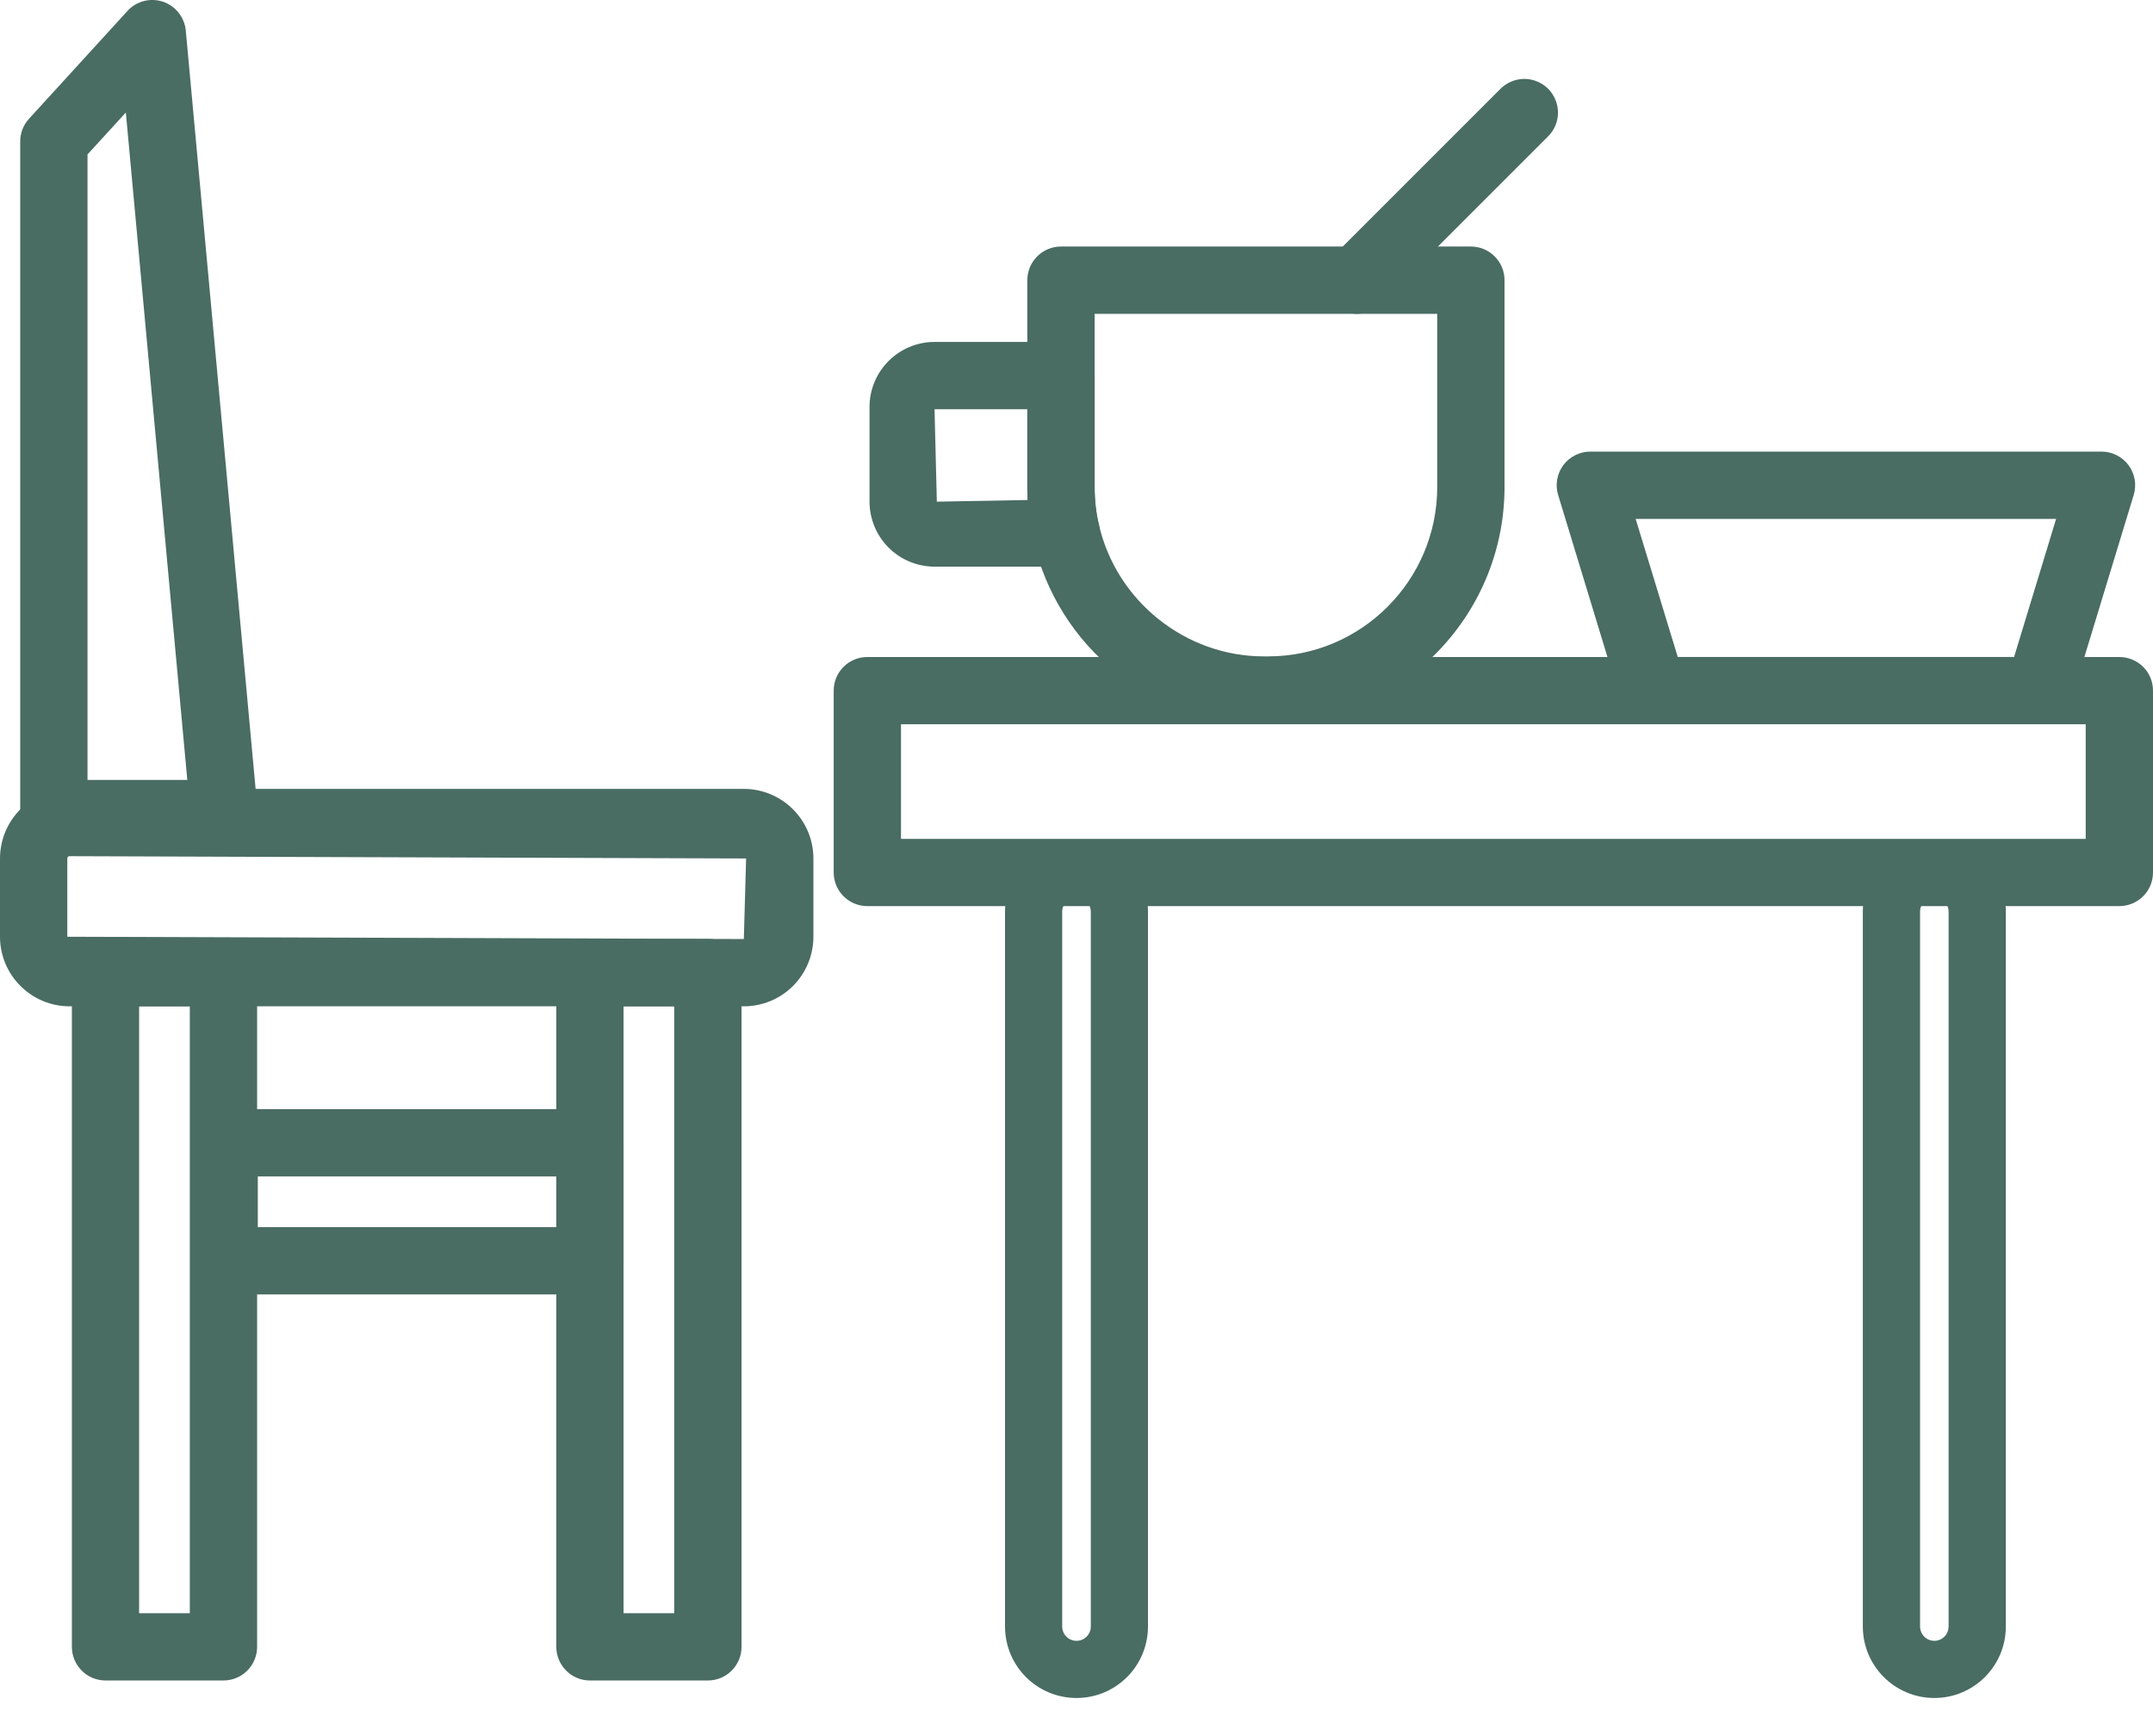
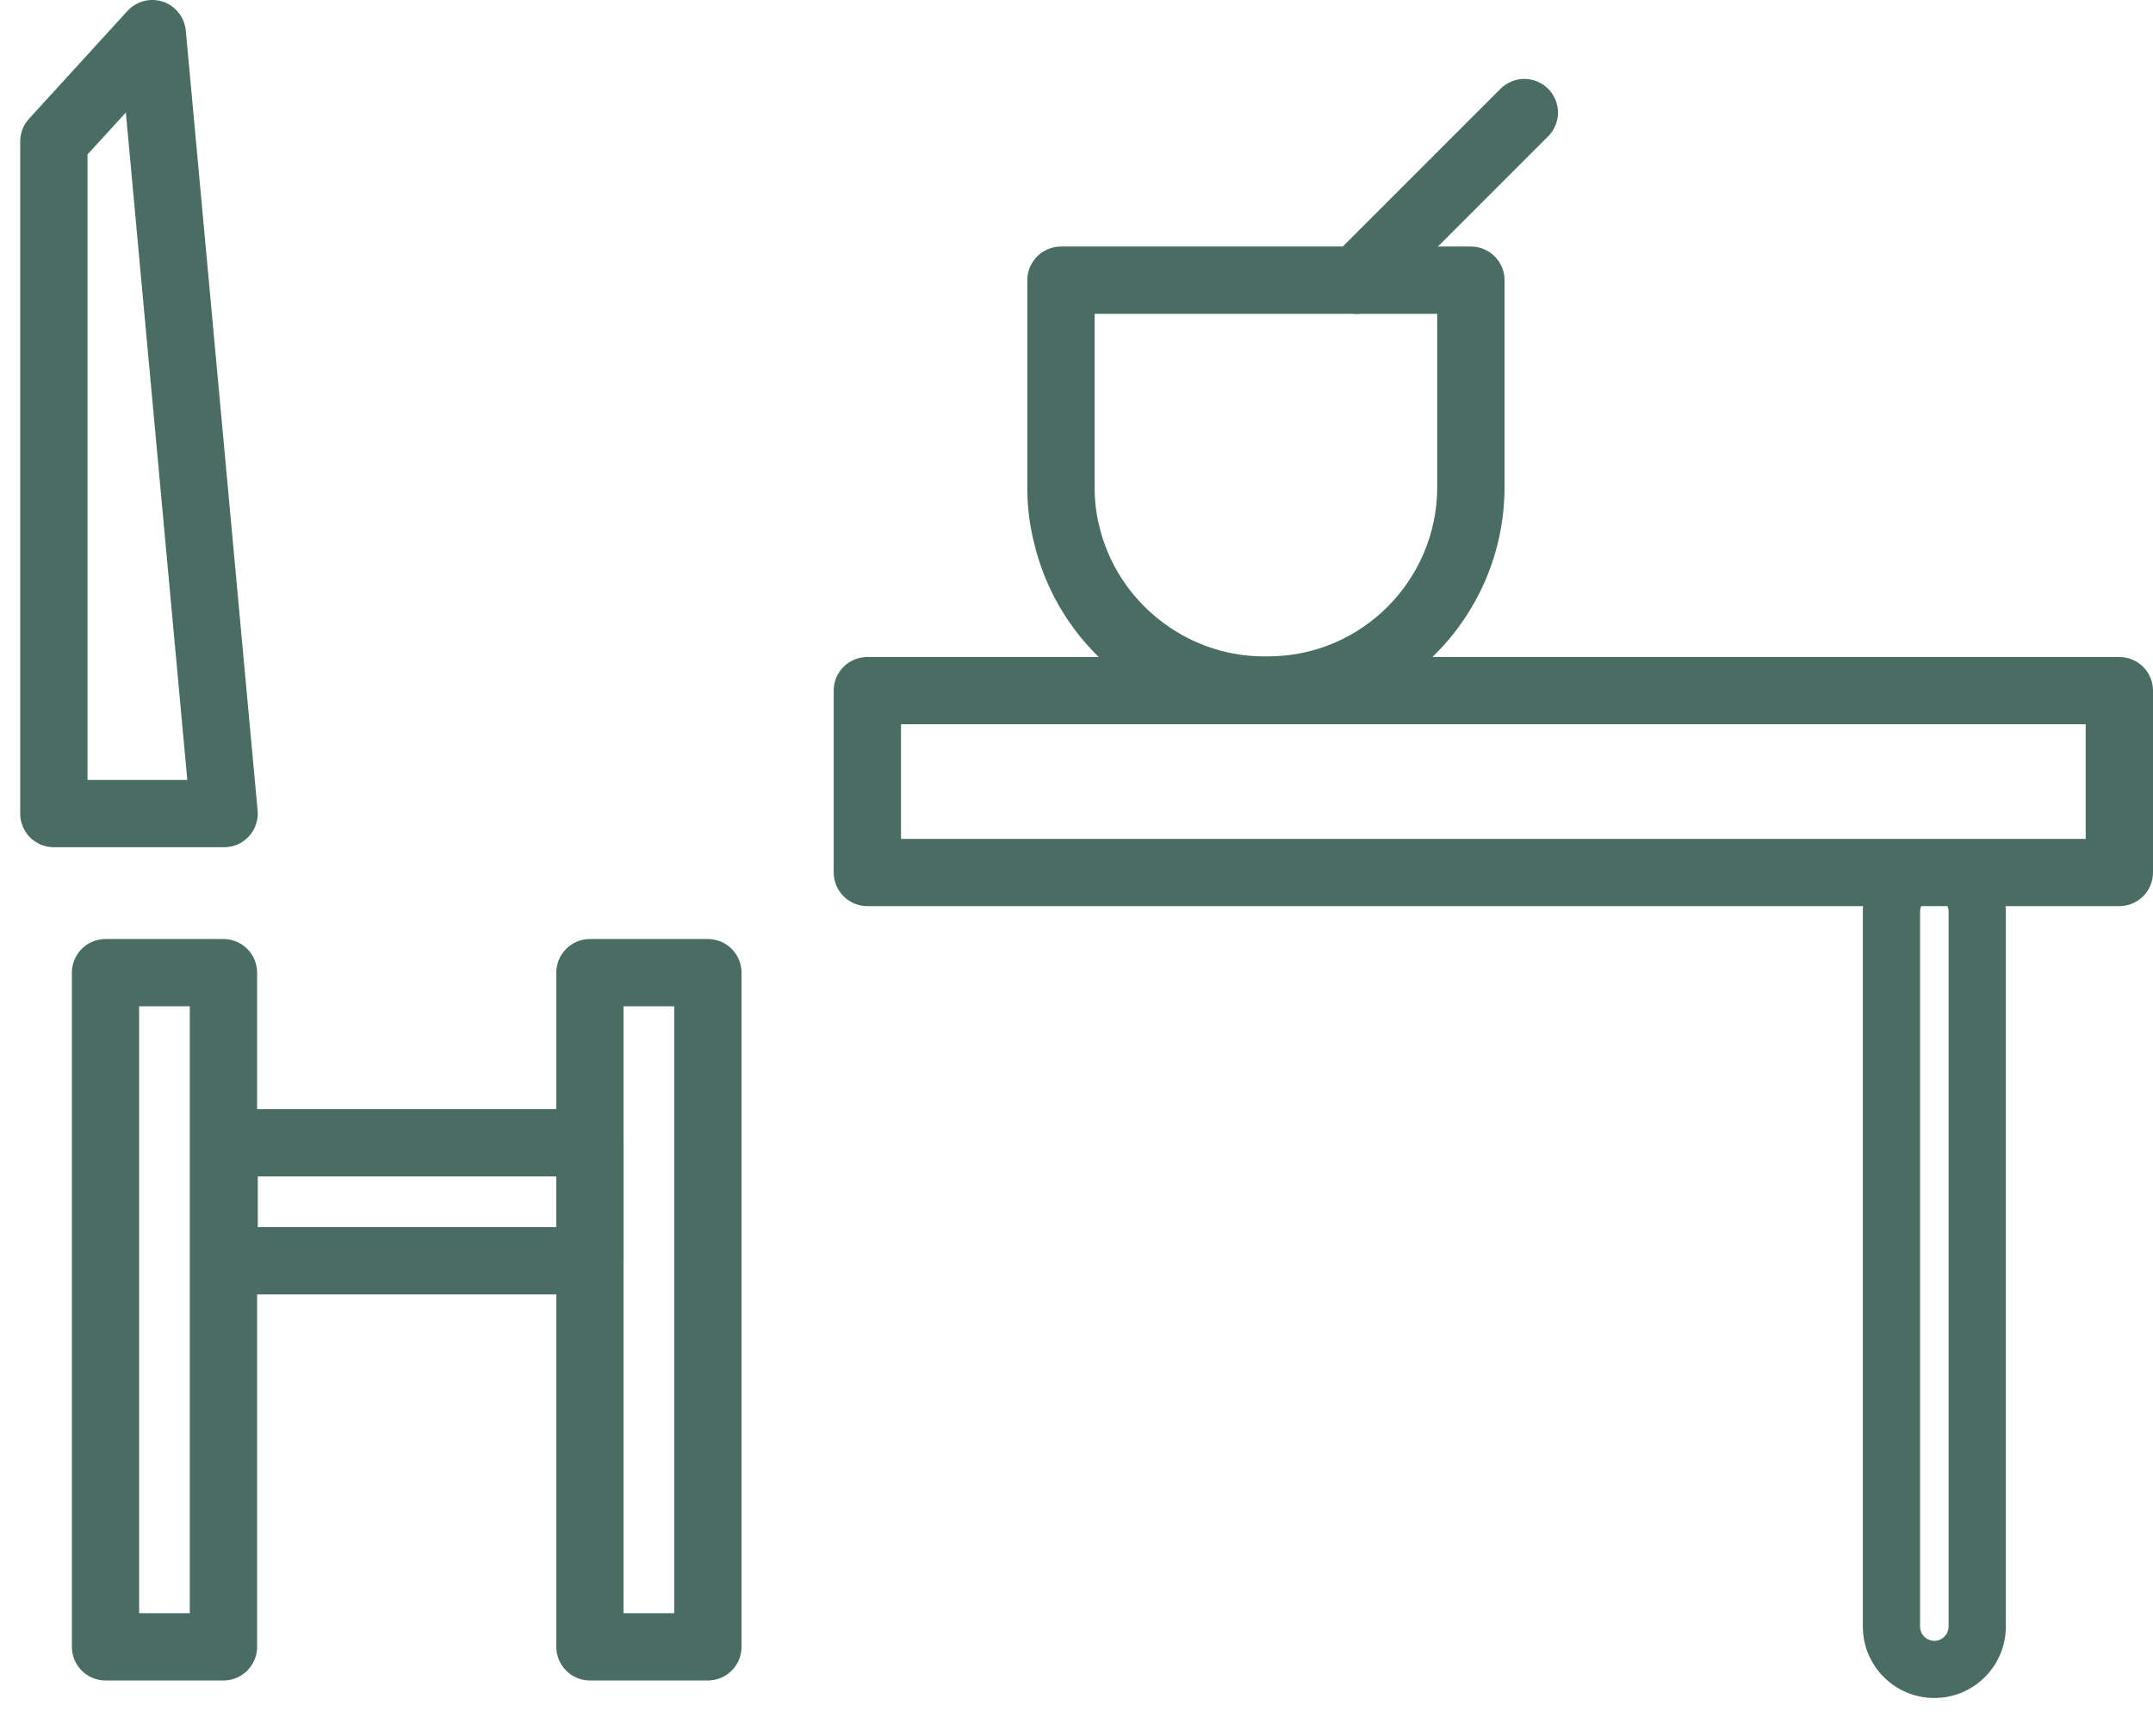
<svg xmlns="http://www.w3.org/2000/svg" width="31" height="25" viewBox="0 0 31 25" fill="none">
  <g id="Vector">
-     <path fill-rule="evenodd" clip-rule="evenodd" d="M15.706 23.422V13.129C15.706 13.015 15.614 12.923 15.5 12.923C15.386 12.923 15.294 13.015 15.294 13.129V23.422C15.294 23.535 15.386 23.628 15.5 23.628C15.614 23.628 15.706 23.535 15.706 23.422ZM15.5 12.1C14.931 12.1 14.471 12.56 14.471 13.129V23.422C14.471 23.99 14.931 24.451 15.5 24.451C16.069 24.451 16.529 23.99 16.529 23.422V13.129C16.529 12.56 16.069 12.1 15.5 12.1Z" fill="#496C63" />
    <path fill-rule="evenodd" clip-rule="evenodd" d="M28.057 23.422V13.129C28.057 13.015 27.965 12.923 27.852 12.923C27.738 12.923 27.646 13.015 27.646 13.129V23.422C27.646 23.535 27.738 23.628 27.852 23.628C27.965 23.628 28.057 23.535 28.057 23.422ZM27.852 12.1C27.283 12.1 26.822 12.56 26.822 13.129V23.422C26.822 23.99 27.283 24.451 27.852 24.451C28.42 24.451 28.881 23.99 28.881 23.422V13.129C28.881 12.56 28.42 12.1 27.852 12.1Z" fill="#496C63" />
    <path d="M30.516 13.048H12.488C12.36 13.048 12.236 12.997 12.146 12.906C12.055 12.816 12.004 12.692 12.004 12.564V9.945C12.004 9.816 12.055 9.693 12.146 9.602C12.236 9.512 12.36 9.461 12.488 9.461H30.516C30.644 9.461 30.767 9.512 30.858 9.602C30.949 9.693 31 9.816 31 9.945V12.564C31 12.692 30.949 12.816 30.858 12.906C30.767 12.997 30.644 13.048 30.516 13.048ZM12.973 12.08H30.031V10.429H12.973V12.08ZM19.535 4.519C19.439 4.518 19.345 4.49 19.266 4.437C19.186 4.384 19.124 4.308 19.087 4.219C19.051 4.131 19.041 4.034 19.06 3.94C19.079 3.846 19.125 3.759 19.192 3.692L21.6 1.284C21.644 1.238 21.698 1.201 21.757 1.176C21.816 1.15 21.88 1.137 21.944 1.136C22.008 1.136 22.072 1.148 22.132 1.173C22.191 1.197 22.245 1.233 22.291 1.278C22.336 1.324 22.372 1.378 22.396 1.437C22.421 1.497 22.433 1.561 22.433 1.625C22.432 1.689 22.419 1.753 22.393 1.812C22.368 1.871 22.331 1.925 22.285 1.969L19.877 4.377C19.832 4.422 19.779 4.457 19.72 4.482C19.662 4.506 19.599 4.519 19.535 4.519Z" fill="#496C63" />
    <path d="M18.259 10.421H18.195C17.425 10.424 16.677 10.165 16.074 9.685C15.472 9.205 15.051 8.534 14.881 7.783C14.82 7.531 14.79 7.272 14.792 7.012V4.035C14.792 3.906 14.843 3.783 14.934 3.692C15.025 3.601 15.148 3.55 15.276 3.55H21.178C21.307 3.55 21.43 3.601 21.521 3.692C21.612 3.783 21.663 3.906 21.663 4.035V7.012C21.663 8.892 20.136 10.421 18.259 10.421ZM15.761 4.519V7.012C15.761 7.209 15.782 7.392 15.823 7.557C16.076 8.659 17.073 9.452 18.196 9.452H18.259C19.601 9.452 20.694 8.358 20.694 7.012V4.519H15.761Z" fill="#496C63" />
-     <path d="M15.353 8.16H13.456C13.208 8.159 12.97 8.061 12.794 7.885C12.619 7.71 12.52 7.472 12.52 7.224V5.86C12.52 5.344 12.94 4.924 13.456 4.924H15.276C15.405 4.924 15.528 4.975 15.619 5.066C15.71 5.157 15.761 5.28 15.761 5.408L15.761 7.012C15.761 7.209 15.782 7.392 15.823 7.557C15.841 7.628 15.842 7.703 15.827 7.775C15.812 7.847 15.781 7.915 15.735 7.973C15.69 8.031 15.632 8.078 15.566 8.11C15.5 8.143 15.427 8.16 15.353 8.16ZM13.456 5.893L13.489 7.224L14.797 7.2C14.793 7.138 14.792 7.075 14.792 7.012L14.792 5.893H13.456ZM29.358 10.428H23.798C23.694 10.428 23.593 10.395 23.51 10.333C23.426 10.271 23.365 10.184 23.335 10.085L22.435 7.128C22.413 7.056 22.408 6.979 22.421 6.905C22.434 6.83 22.464 6.76 22.509 6.699C22.554 6.638 22.613 6.589 22.68 6.555C22.748 6.521 22.822 6.503 22.898 6.503H30.259C30.334 6.503 30.409 6.521 30.477 6.555C30.544 6.589 30.603 6.638 30.648 6.699C30.693 6.76 30.723 6.83 30.736 6.905C30.749 6.979 30.744 7.055 30.722 7.128L29.822 10.085C29.792 10.184 29.73 10.271 29.647 10.333C29.564 10.395 29.462 10.428 29.358 10.428ZM24.157 9.46H29L29.605 7.472H23.551L24.157 9.46ZM10.71 14.491H1.002C0.736 14.491 0.482 14.385 0.294 14.197C0.106 14.01 0 13.755 0 13.49V12.363C0 12.097 0.106 11.842 0.293 11.654C0.481 11.466 0.736 11.361 1.002 11.36H10.71C10.975 11.36 11.23 11.466 11.418 11.654C11.606 11.842 11.712 12.097 11.712 12.363V13.49C11.711 13.755 11.606 14.01 11.418 14.198C11.23 14.386 10.975 14.491 10.71 14.491ZM1.002 12.329C0.993 12.329 0.985 12.332 0.978 12.338C0.972 12.345 0.969 12.353 0.969 12.362V13.489L10.71 13.522L10.743 12.362L1.002 12.329Z" fill="#496C63" />
    <path d="M3.218 24.199H1.519C1.391 24.199 1.267 24.148 1.177 24.057C1.086 23.966 1.035 23.843 1.035 23.715V14.006C1.035 13.878 1.086 13.755 1.177 13.664C1.267 13.573 1.391 13.522 1.519 13.522H3.218C3.346 13.522 3.469 13.573 3.56 13.664C3.651 13.755 3.702 13.878 3.702 14.006V23.715C3.702 23.843 3.651 23.966 3.56 24.057C3.469 24.148 3.346 24.199 3.218 24.199ZM2.003 23.23H2.733V14.491H2.003V23.23ZM10.192 24.199H8.494C8.366 24.199 8.242 24.148 8.152 24.057C8.061 23.966 8.01 23.843 8.01 23.715V14.006C8.01 13.878 8.061 13.755 8.152 13.664C8.242 13.573 8.366 13.522 8.494 13.522H10.192C10.321 13.522 10.444 13.573 10.535 13.664C10.626 13.755 10.677 13.878 10.677 14.006V23.715C10.677 23.843 10.626 23.966 10.535 24.057C10.444 24.148 10.321 24.199 10.192 24.199ZM8.978 23.23H9.708V14.491H8.978V23.23Z" fill="#496C63" />
    <path d="M8.494 18.64H3.228C3.099 18.64 2.976 18.588 2.885 18.498C2.795 18.407 2.744 18.284 2.744 18.155V16.456C2.744 16.328 2.795 16.205 2.885 16.114C2.976 16.023 3.099 15.972 3.228 15.972H8.494C8.622 15.972 8.746 16.023 8.836 16.114C8.927 16.205 8.978 16.328 8.978 16.456V18.155C8.978 18.284 8.927 18.407 8.836 18.498C8.746 18.588 8.622 18.64 8.494 18.64ZM3.712 17.671H8.01V16.941H3.712V17.671ZM3.228 12.2H0.775C0.647 12.2 0.523 12.149 0.432 12.058C0.342 11.967 0.291 11.844 0.291 11.715V2.036C0.291 1.915 0.336 1.799 0.418 1.71L1.835 0.158C1.898 0.088 1.98 0.039 2.071 0.015C2.162 -0.008 2.258 -0.005 2.347 0.025C2.436 0.055 2.514 0.11 2.572 0.184C2.63 0.257 2.666 0.346 2.675 0.44L3.709 11.671C3.716 11.738 3.708 11.806 3.686 11.869C3.665 11.933 3.631 11.992 3.585 12.042C3.54 12.091 3.485 12.131 3.423 12.159C3.361 12.186 3.295 12.2 3.228 12.2ZM1.26 11.231H2.697L1.812 1.62L1.26 2.224L1.26 11.231Z" fill="#496C63" />
  </g>
</svg>